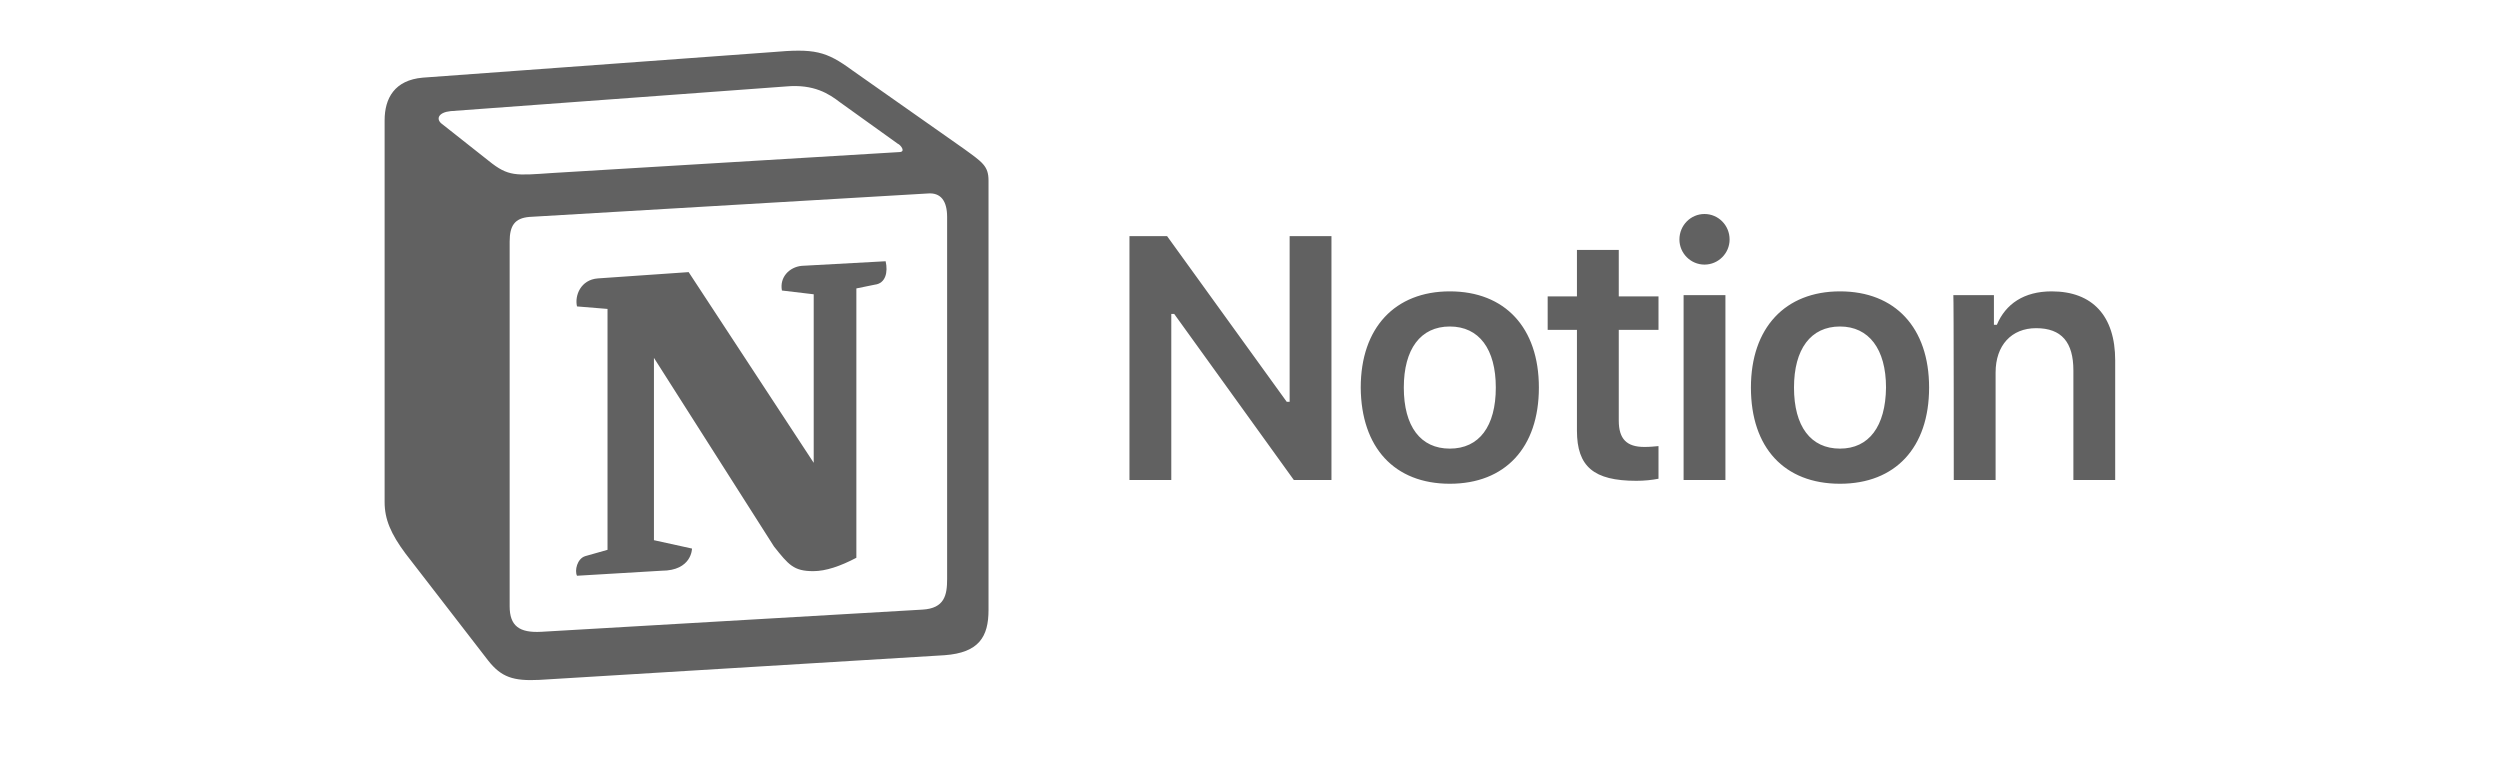
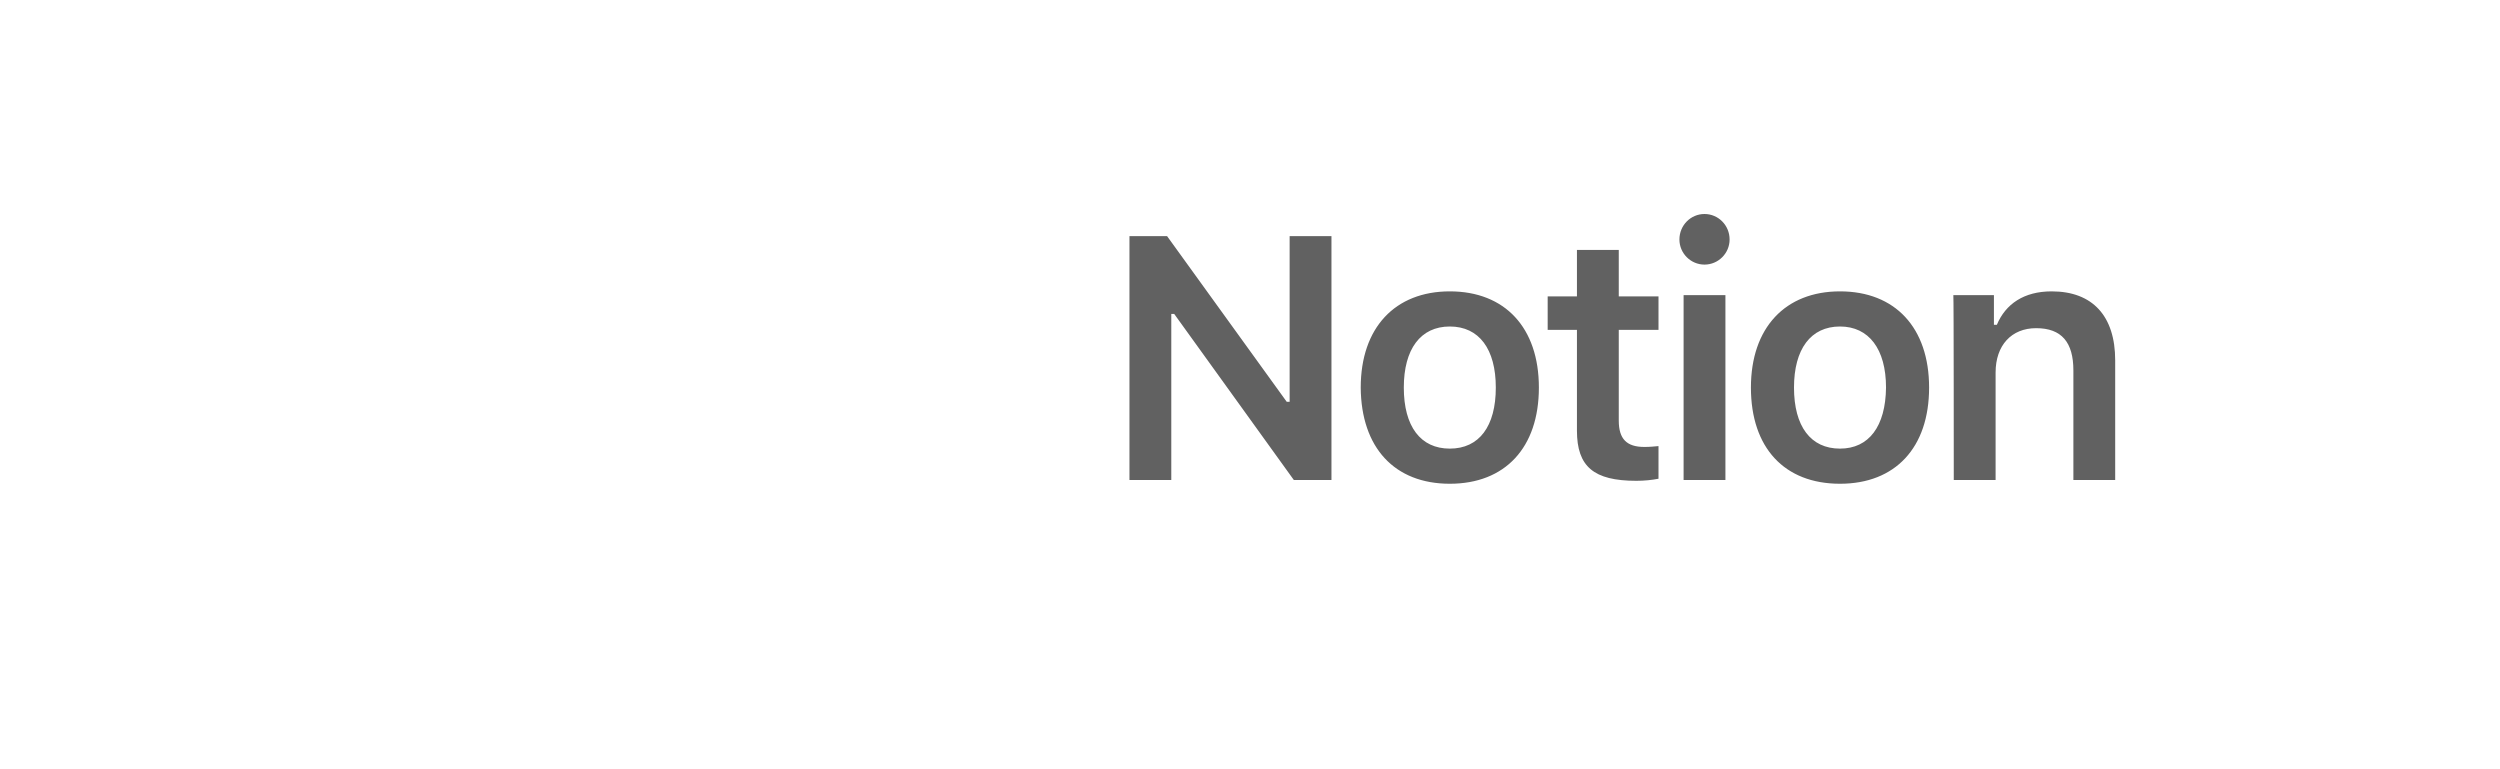
<svg xmlns="http://www.w3.org/2000/svg" fill="none" viewBox="0 0 130 40" height="40" width="130">
  <path fill="#616161" d="M60.907 24.959V16.325H61.059L67.279 24.959H69.236V12.28H67.061V20.892H66.909L60.689 12.28H58.732V24.959H60.907ZM75.39 25.155C78.261 25.155 80.022 23.284 80.022 20.153C80.022 17.043 78.261 15.151 75.39 15.151C72.541 15.151 70.758 17.043 70.758 20.153C70.78 23.284 72.52 25.155 75.39 25.155ZM75.39 23.328C73.868 23.328 72.998 22.175 72.998 20.153C72.998 18.152 73.868 16.978 75.39 16.978C76.913 16.978 77.782 18.152 77.782 20.153C77.782 22.175 76.913 23.328 75.39 23.328ZM82.001 12.998V15.412H80.479V17.152H82.001V22.393C82.001 24.263 82.871 25.002 85.09 25.002C85.503 25.002 85.916 24.959 86.242 24.894V23.197C85.981 23.219 85.807 23.241 85.503 23.241C84.589 23.241 84.176 22.828 84.176 21.871V17.152H86.242V15.412H84.176V12.998H82.001ZM87.547 24.959H89.722V15.347H87.547V24.959ZM88.634 13.759C89.352 13.759 89.939 13.172 89.939 12.454C89.939 11.715 89.352 11.128 88.634 11.128C87.917 11.128 87.33 11.715 87.33 12.454C87.33 13.172 87.917 13.759 88.634 13.759ZM95.68 25.155C98.551 25.155 100.313 23.284 100.313 20.153C100.313 17.043 98.551 15.151 95.68 15.151C92.832 15.151 91.048 17.043 91.048 20.153C91.048 23.284 92.788 25.155 95.68 25.155ZM95.68 23.328C94.158 23.328 93.288 22.175 93.288 20.153C93.288 18.152 94.158 16.978 95.68 16.978C97.181 16.978 98.073 18.152 98.073 20.153C98.051 22.175 97.181 23.328 95.68 23.328ZM101.596 24.959H103.771V19.37C103.771 17.956 104.597 17.065 105.88 17.065C107.207 17.065 107.816 17.804 107.816 19.261V24.959H109.99V18.739C109.99 16.434 108.816 15.151 106.685 15.151C105.249 15.151 104.292 15.803 103.836 16.891H103.684V15.347H101.574C101.596 15.347 101.596 24.959 101.596 24.959Z" />
-   <path fill="#616161" d="M25.415 8.366C26.437 9.192 26.807 9.127 28.721 8.996L46.749 7.909C47.141 7.909 46.814 7.517 46.684 7.474L43.683 5.321C43.117 4.886 42.334 4.364 40.877 4.495L23.436 5.778C22.805 5.843 22.675 6.169 22.936 6.408L25.415 8.366ZM26.502 12.563V31.526C26.502 32.549 27.003 32.918 28.155 32.853L47.967 31.7C49.12 31.635 49.25 30.939 49.25 30.113V11.28C49.25 10.453 48.924 9.997 48.228 10.062L27.525 11.28C26.763 11.345 26.502 11.736 26.502 12.563ZM46.053 13.585C46.184 14.15 46.053 14.738 45.488 14.803L44.531 14.998V29.004C43.705 29.439 42.943 29.7 42.291 29.7C41.269 29.7 41.008 29.373 40.247 28.417L34.005 18.609V28.09L35.984 28.525C35.984 28.525 35.984 29.678 34.397 29.678L30.004 29.939C29.873 29.678 30.004 29.047 30.439 28.917L31.591 28.591V16.064L30.004 15.934C29.873 15.368 30.2 14.542 31.091 14.477L35.81 14.15L42.313 24.067V15.303L40.66 15.107C40.529 14.411 41.051 13.889 41.682 13.824L46.053 13.585ZM21.979 4.038L40.138 2.711C42.356 2.516 42.943 2.646 44.335 3.668L50.12 7.735C51.077 8.431 51.403 8.627 51.403 9.388V31.722C51.403 33.114 50.903 33.94 49.12 34.071L28.047 35.354C26.698 35.419 26.067 35.224 25.372 34.332L21.087 28.786C20.326 27.764 20 27.003 20 26.111V6.256C20 5.104 20.522 4.168 21.979 4.038Z" clip-rule="evenodd" fill-rule="evenodd" />
</svg>